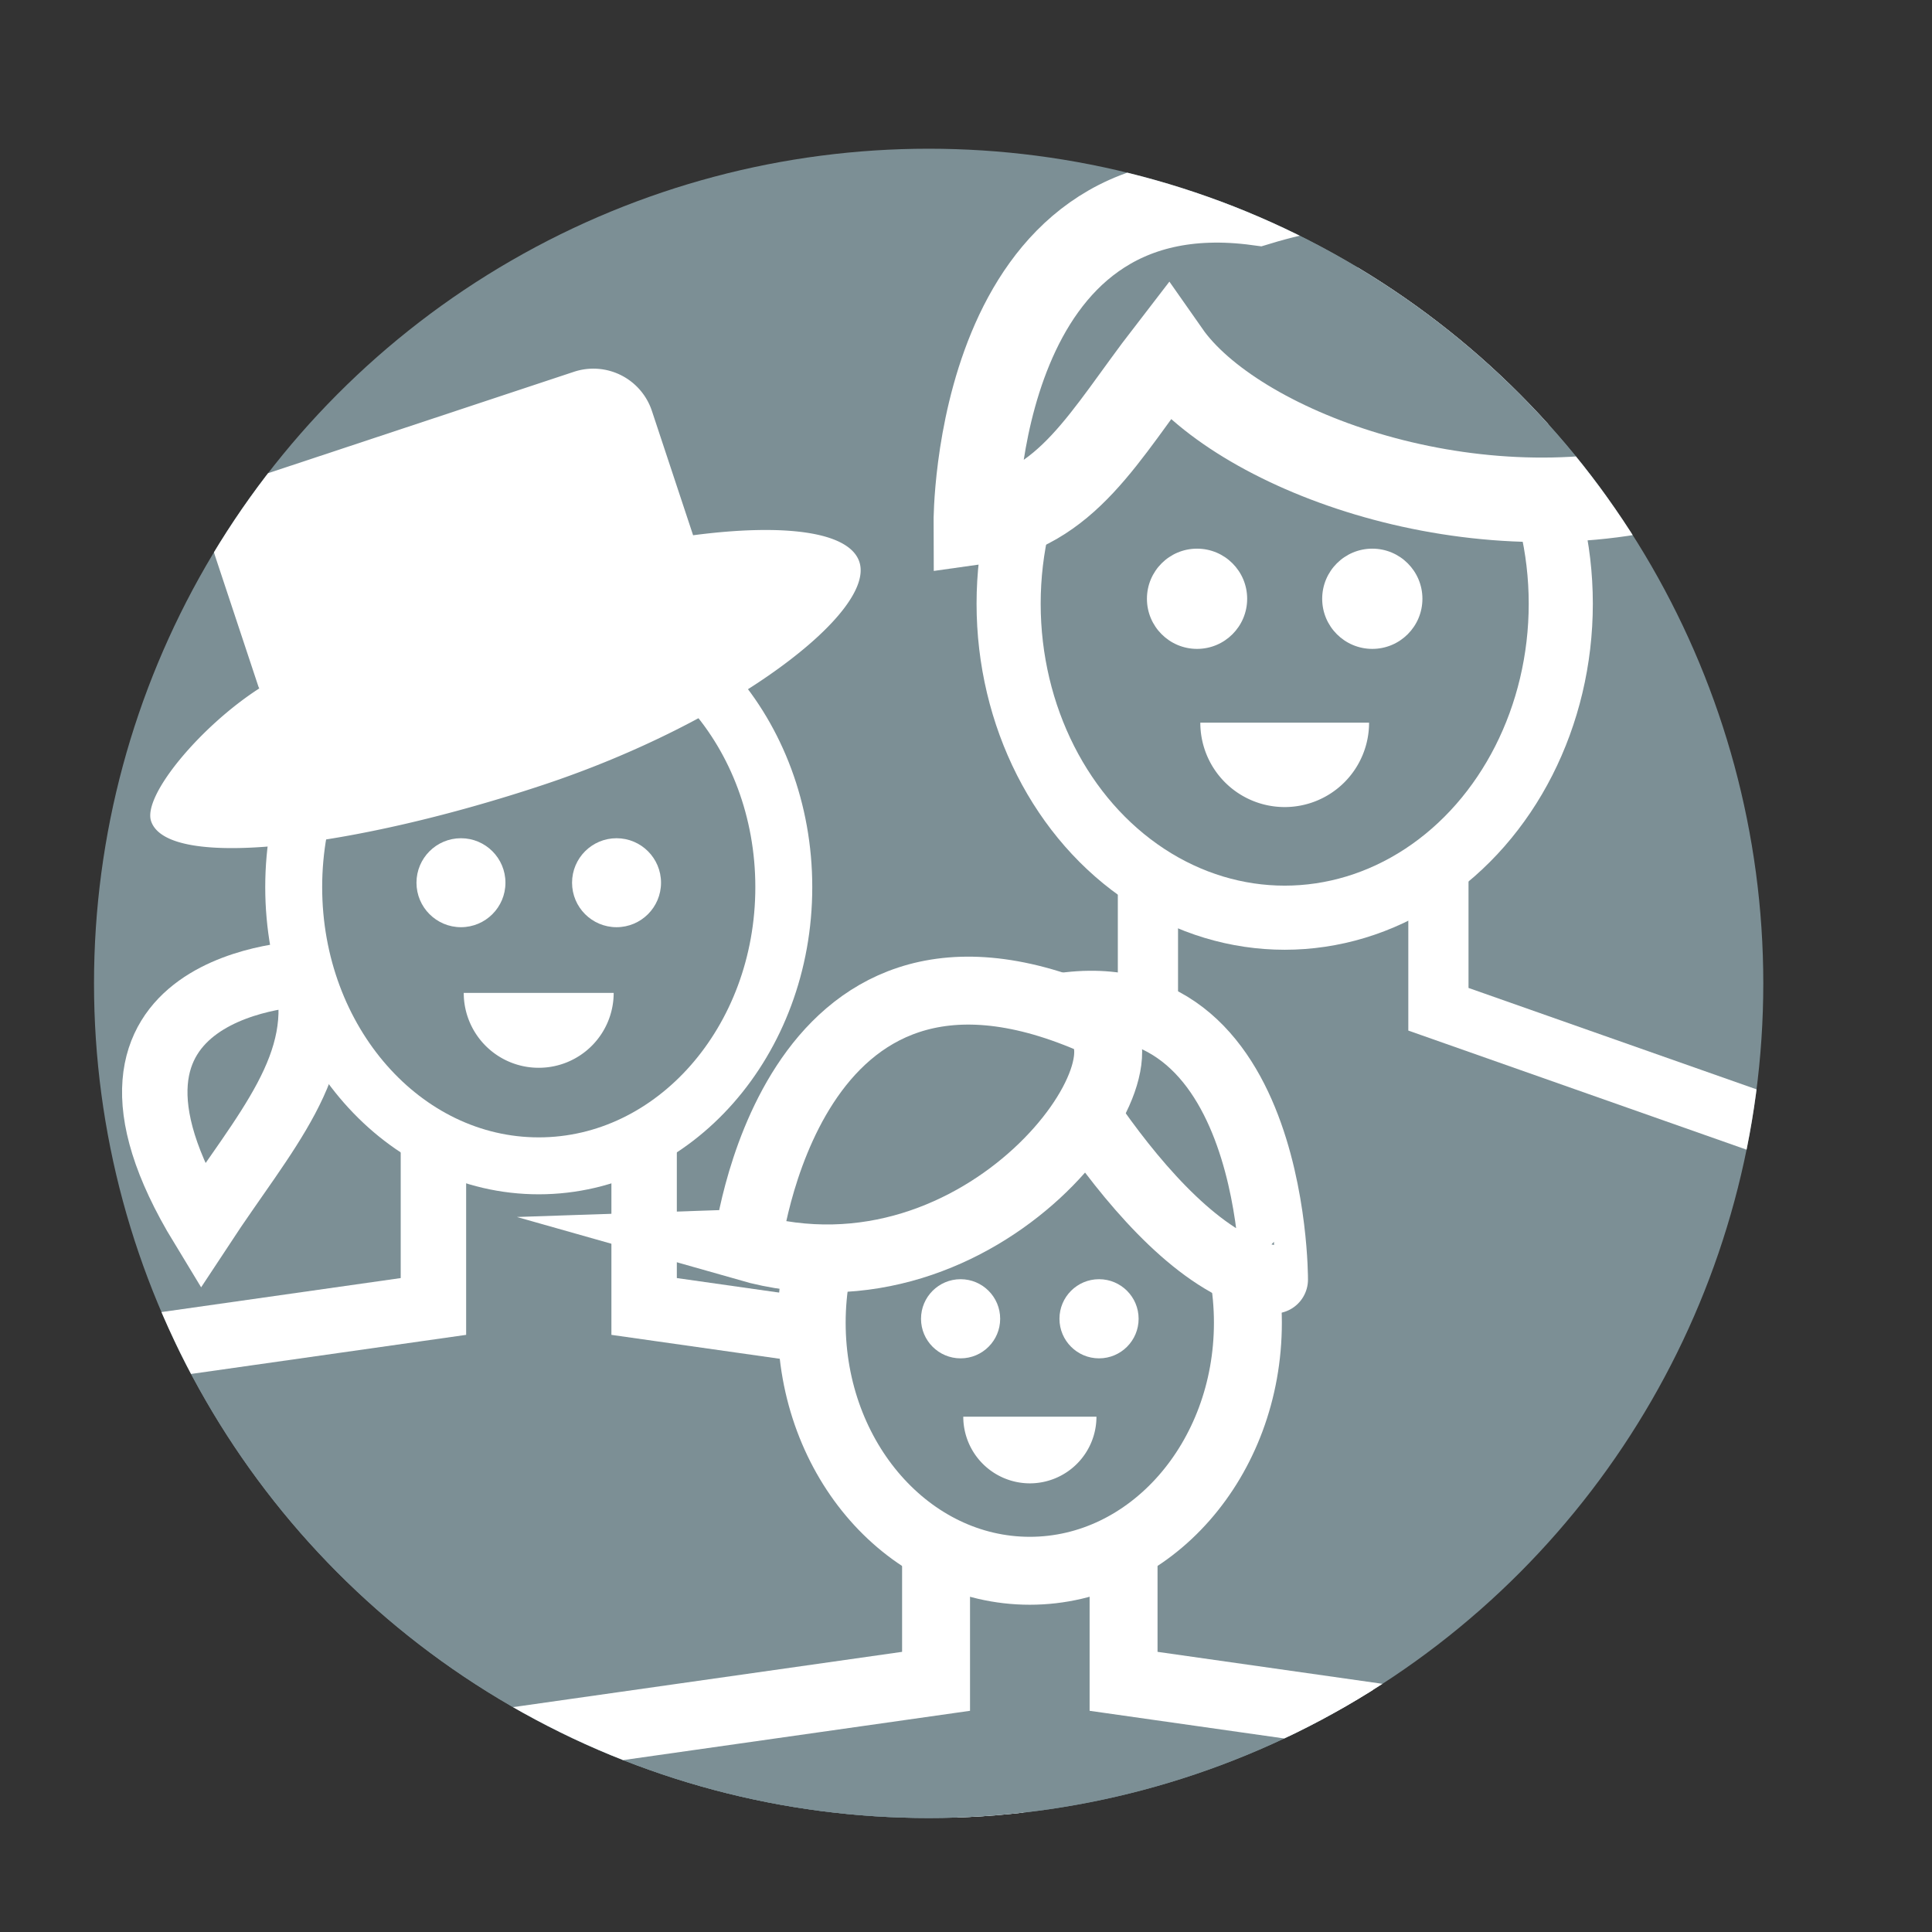
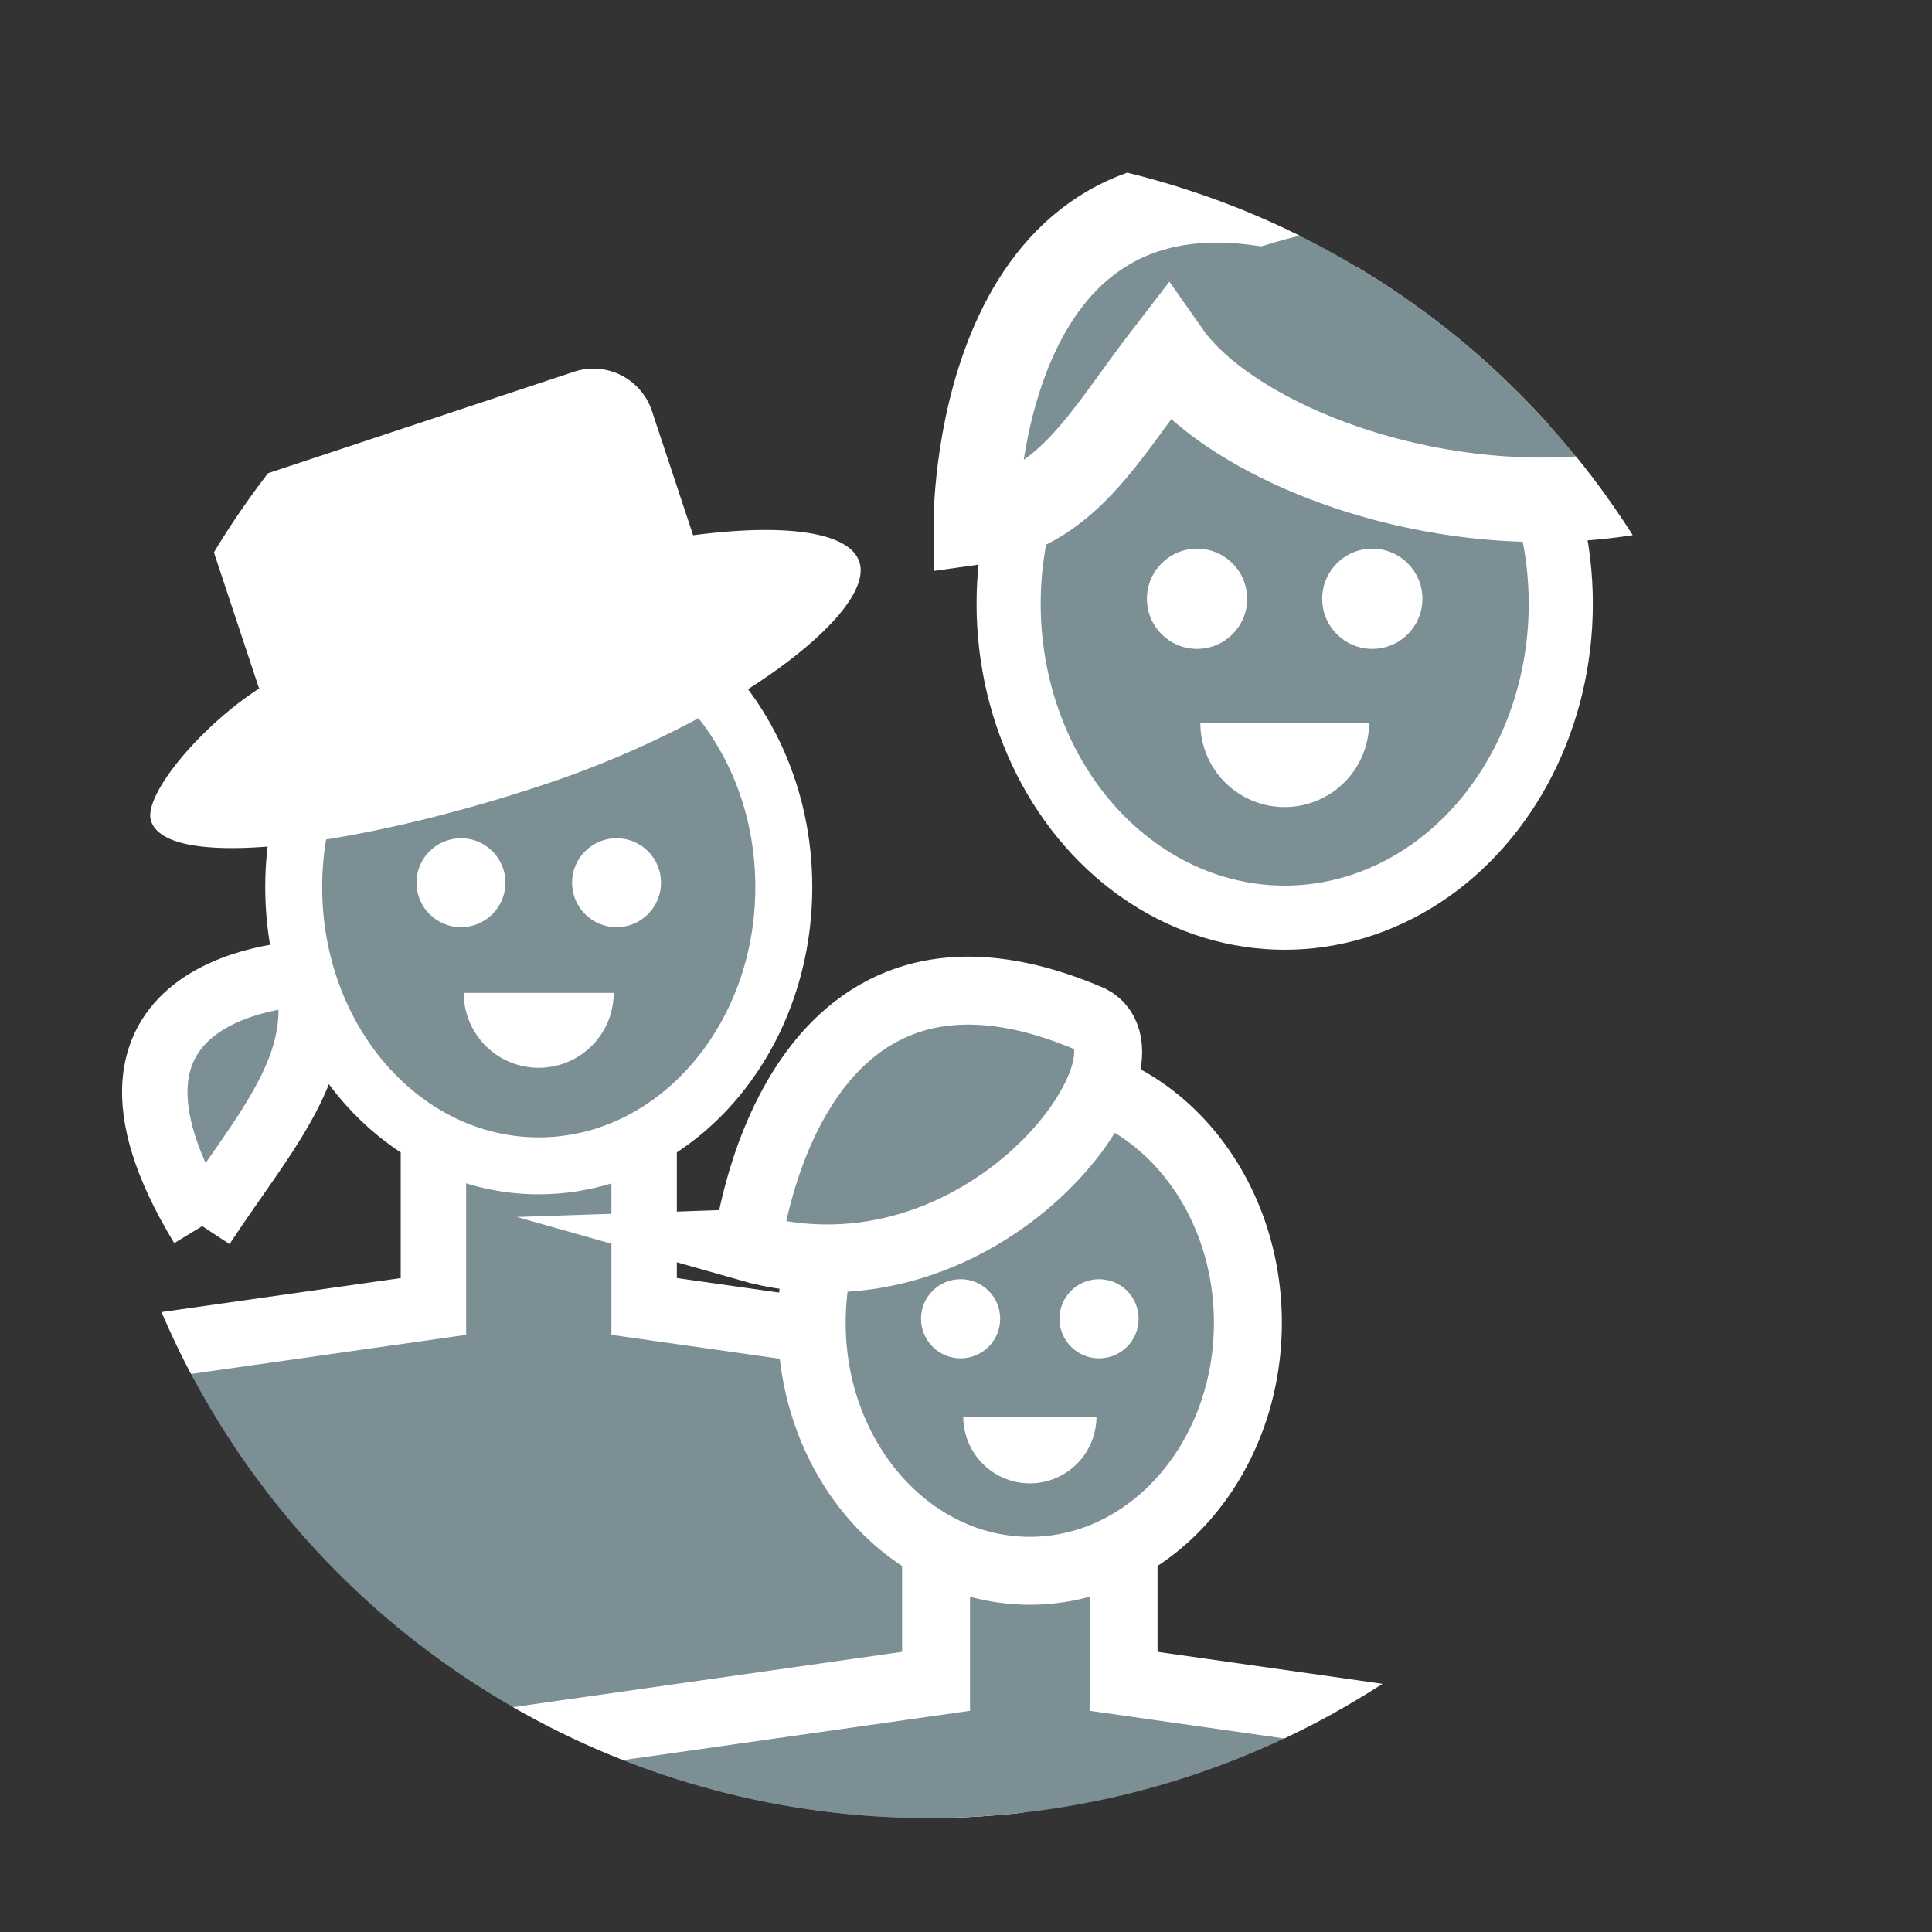
<svg xmlns="http://www.w3.org/2000/svg" id="Laag_1" data-name="Laag 1" viewBox="0 0 425.2 425.2">
  <rect x="0" y="0" width="425.2" height="425.2" fill="#333333" stroke="none" />
  <defs>
    <style>.cls-1,.cls-5{fill:none;}.cls-10,.cls-2,.cls-4,.cls-6,.cls-8,.cls-9{fill:#7c8f95;}.cls-3{clip-path:url(#clip-path);}.cls-10,.cls-4,.cls-5,.cls-6,.cls-8,.cls-9{stroke:#fff;stroke-miterlimit:10;}.cls-4{stroke-width:14.4px;}.cls-5{stroke-width:13.25px;}.cls-6{stroke-width:14.11px;}.cls-7{fill:#fff;}.cls-8{stroke-width:18.6px;}.cls-9{stroke-width:12.53px;}.cls-10{stroke-width:14.95px;}</style>
    <clipPath id="clip-path">
      <circle class="cls-1" cx="204.38" cy="216.42" r="183.69" />
    </clipPath>
  </defs>
-   <circle class="cls-2" cx="204.38" cy="216.42" r="183.69" />
  <circle class="cls-1" cx="204.38" cy="216.42" r="183.69" />
  <g class="cls-3">
-     <path class="cls-4" d="M44.5,269.85c13.75-20.92,27.93-35.57,23-55.6C67.48,214.25,11.44,215.5,44.5,269.85Z" />
-     <polygon class="cls-5" points="346.93 386.24 415.46 256.94 316.57 222.12 316.57 183.57 287.84 183.57 285.41 183.57 252.64 183.57 252.64 222.12 202.4 229.53 170.34 356.02 346.93 386.24" />
+     <path class="cls-4" d="M44.5,269.85c13.75-20.92,27.93-35.57,23-55.6C67.48,214.25,11.44,215.5,44.5,269.85" />
    <ellipse class="cls-6" cx="282.74" cy="132.87" rx="60.76" ry="69.1" />
    <circle class="cls-7" cx="263.45" cy="131.78" r="11.03" />
    <circle class="cls-7" cx="302.02" cy="131.78" r="11.03" />
    <path class="cls-8" d="M214.76,115s-.35-78.72,62.09-70.27c80-24.28,90.74,61.89,90.74,61.89C322.39,118,271.75,98.75,257,77.68,243,95.83,235,112.23,214.76,115Z" />
    <path class="cls-7" d="M282.74,177.62a18.57,18.57,0,0,0,18.57-18.57H264.17A18.56,18.56,0,0,0,282.74,177.62Z" />
    <polygon class="cls-4" points="214.72 439.51 226.04 299.5 141.76 287.53 141.76 248.98 119.66 248.98 117.49 248.98 95.39 248.98 95.39 287.53 8.35 299.9 26.93 384.28 214.72 439.51" />
    <ellipse class="cls-9" cx="118.57" cy="195.24" rx="53.93" ry="61.34" />
    <circle class="cls-7" cx="101.45" cy="194.27" r="9.79" />
    <circle class="cls-7" cx="135.69" cy="194.27" r="9.79" />
    <path class="cls-7" d="M118.57,235a16.48,16.48,0,0,0,16.49-16.48h-33A16.48,16.48,0,0,0,118.57,235Z" />
    <polygon class="cls-10" points="227.61 448.02 310.52 379.02 247.28 370.03 247.28 335.73 227.61 335.73 225.67 335.73 206.01 335.73 206.01 370.03 108.13 383.94 225.67 448.02 227.61 448.02" />
    <ellipse class="cls-10" cx="226.64" cy="291.11" rx="48" ry="54.59" />
    <circle class="cls-7" cx="211.41" cy="290.24" r="8.71" />
    <circle class="cls-7" cx="241.88" cy="290.24" r="8.71" />
-     <path class="cls-10" d="M225.63,223.39s27.59,54.09,54.76,58.22C280.39,281.61,280.73,207.36,225.63,223.39Z" />
    <path class="cls-10" d="M240,224.3c16.83,8.77-23.21,65.05-75.56,50.17C164.48,274.47,173.18,195.62,240,224.3Z" />
    <path class="cls-7" d="M226.64,326.46a14.67,14.67,0,0,0,14.67-14.67H212A14.67,14.67,0,0,0,226.64,326.46Z" />
    <path class="cls-7" d="M189.13,123.66c-2.21-6.67-16.48-8.5-36.59-5.86l-9.07-27.37a13.57,13.57,0,0,0-17.14-8.61l-70.4,23.34a13.57,13.57,0,0,0-8.61,17.14l9.55,28.79c.05.15.13.28.19.42-12.9,8.31-25.68,23.57-23.81,29.2,3.66,11,44.92,5.8,86.39-8S192.79,134.69,189.13,123.66Z" />
  </g>
</svg>